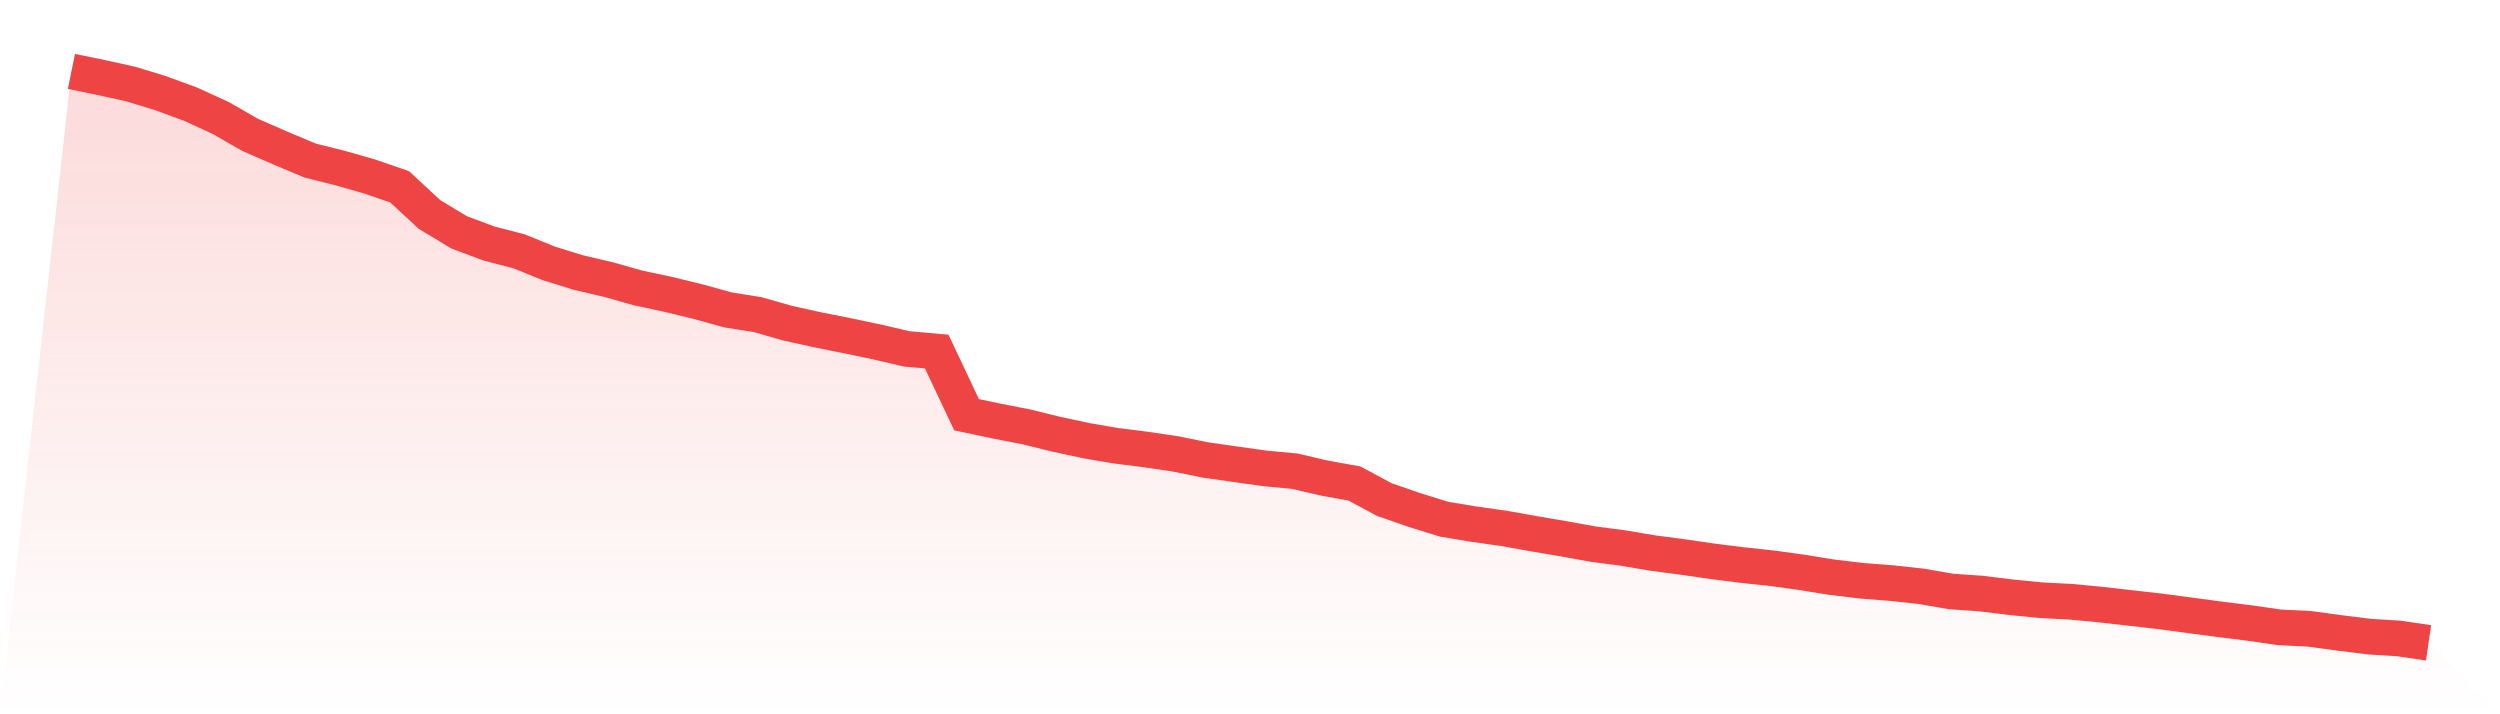
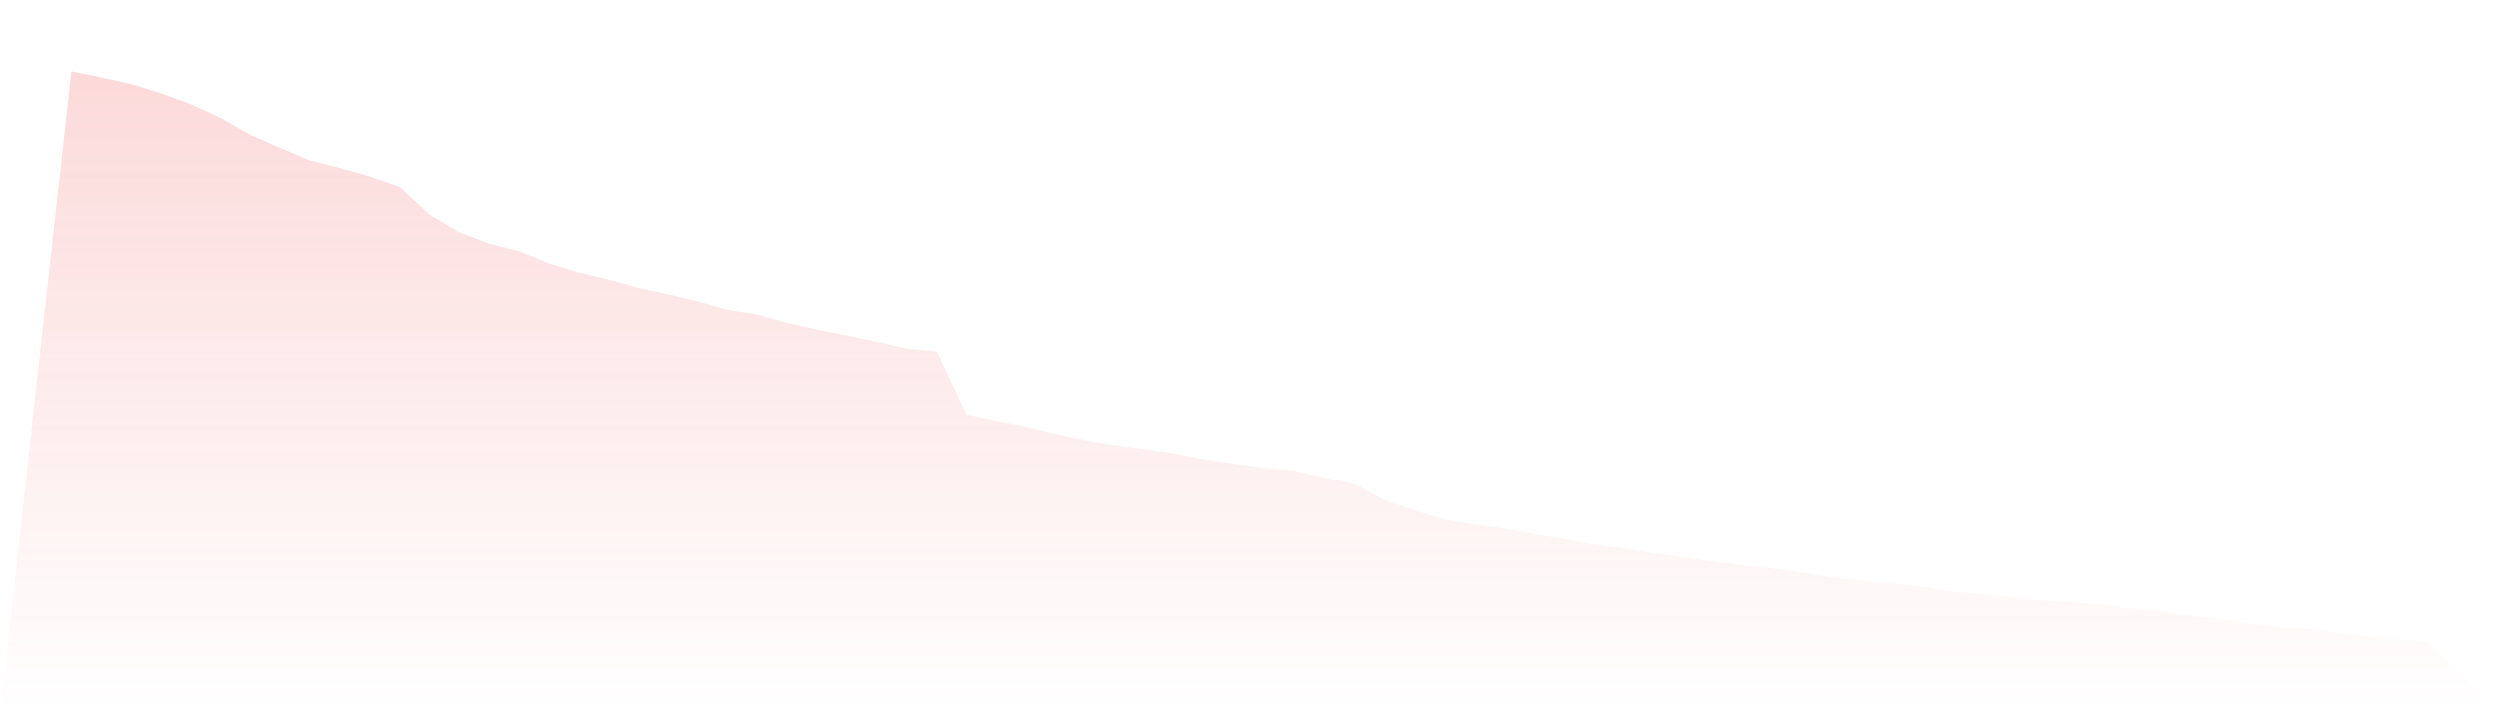
<svg xmlns="http://www.w3.org/2000/svg" viewBox="0 0 140 40">
  <defs>
    <linearGradient id="gradient" x1="0" x2="0" y1="0" y2="1">
      <stop offset="0%" stop-color="#ef4444" stop-opacity="0.2" />
      <stop offset="100%" stop-color="#ef4444" stop-opacity="0" />
    </linearGradient>
  </defs>
  <path d="M4,4 L4,4 L5.671,4.342 L7.342,4.712 L9.013,5.225 L10.684,5.839 L12.354,6.605 L14.025,7.561 L15.696,8.29 L17.367,8.992 L19.038,9.409 L20.709,9.887 L22.38,10.462 L24.051,12.011 L25.722,13.017 L27.392,13.64 L29.063,14.072 L30.734,14.75 L32.405,15.268 L34.076,15.657 L35.747,16.129 L37.418,16.484 L39.089,16.891 L40.759,17.353 L42.43,17.619 L44.101,18.097 L45.772,18.466 L47.443,18.799 L49.114,19.151 L50.785,19.539 L52.456,19.687 L54.127,23.225 L55.797,23.577 L57.468,23.903 L59.139,24.314 L60.81,24.674 L62.481,24.96 L64.152,25.171 L65.823,25.418 L67.494,25.757 L69.165,25.995 L70.835,26.231 L72.506,26.386 L74.177,26.776 L75.848,27.075 L77.519,27.976 L79.19,28.554 L80.861,29.075 L82.532,29.351 L84.203,29.587 L85.873,29.886 L87.544,30.169 L89.215,30.471 L90.886,30.689 L92.557,30.972 L94.228,31.19 L95.899,31.434 L97.57,31.645 L99.24,31.822 L100.911,32.054 L102.582,32.324 L104.253,32.523 L105.924,32.653 L107.595,32.836 L109.266,33.123 L110.937,33.24 L112.608,33.445 L114.278,33.611 L115.949,33.697 L117.62,33.856 L119.291,34.046 L120.962,34.235 L122.633,34.459 L124.304,34.681 L125.975,34.889 L127.646,35.132 L129.316,35.213 L130.987,35.44 L132.658,35.649 L134.329,35.754 L136,36 L140,40 L0,40 z" fill="url(#gradient)" />
-   <path d="M4,4 L4,4 L5.671,4.342 L7.342,4.712 L9.013,5.225 L10.684,5.839 L12.354,6.605 L14.025,7.561 L15.696,8.29 L17.367,8.992 L19.038,9.409 L20.709,9.887 L22.38,10.462 L24.051,12.011 L25.722,13.017 L27.392,13.64 L29.063,14.072 L30.734,14.75 L32.405,15.268 L34.076,15.657 L35.747,16.129 L37.418,16.484 L39.089,16.891 L40.759,17.353 L42.43,17.619 L44.101,18.097 L45.772,18.466 L47.443,18.799 L49.114,19.151 L50.785,19.539 L52.456,19.687 L54.127,23.225 L55.797,23.577 L57.468,23.903 L59.139,24.314 L60.81,24.674 L62.481,24.96 L64.152,25.171 L65.823,25.418 L67.494,25.757 L69.165,25.995 L70.835,26.231 L72.506,26.386 L74.177,26.776 L75.848,27.075 L77.519,27.976 L79.19,28.554 L80.861,29.075 L82.532,29.351 L84.203,29.587 L85.873,29.886 L87.544,30.169 L89.215,30.471 L90.886,30.689 L92.557,30.972 L94.228,31.19 L95.899,31.434 L97.57,31.645 L99.24,31.822 L100.911,32.054 L102.582,32.324 L104.253,32.523 L105.924,32.653 L107.595,32.836 L109.266,33.123 L110.937,33.24 L112.608,33.445 L114.278,33.611 L115.949,33.697 L117.62,33.856 L119.291,34.046 L120.962,34.235 L122.633,34.459 L124.304,34.681 L125.975,34.889 L127.646,35.132 L129.316,35.213 L130.987,35.44 L132.658,35.649 L134.329,35.754 L136,36" fill="none" stroke="#ef4444" stroke-width="2" />
</svg>